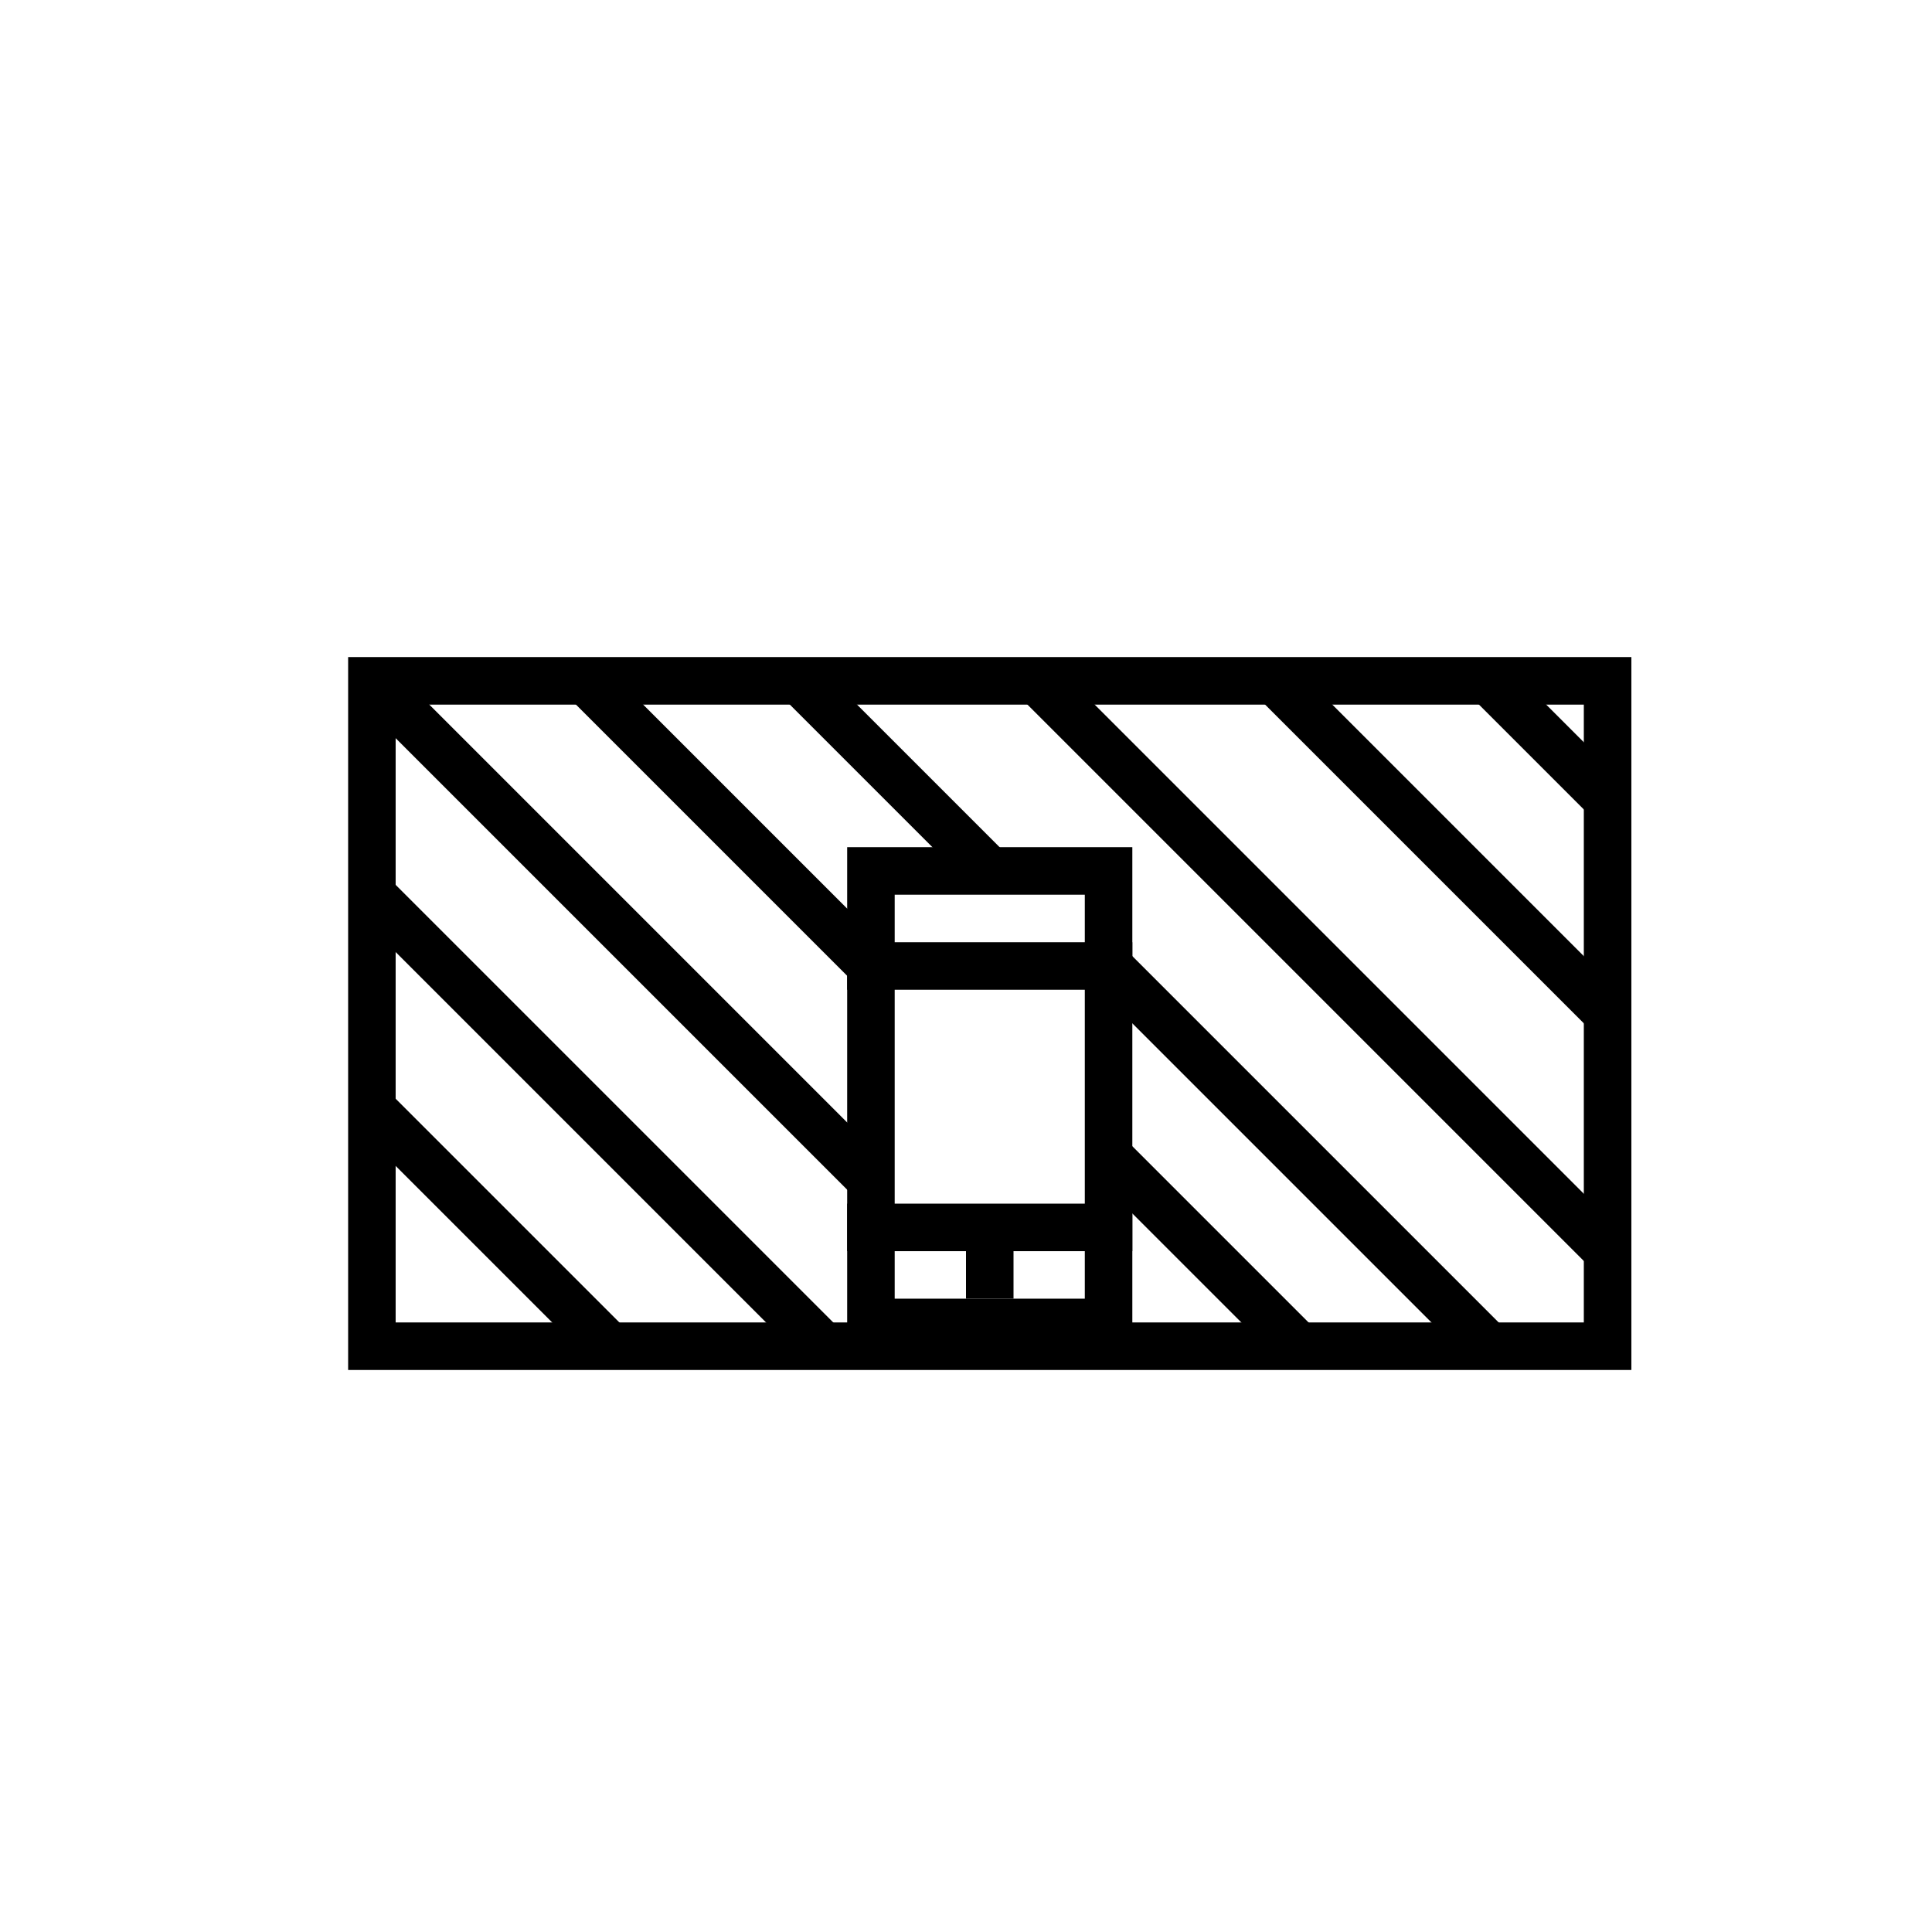
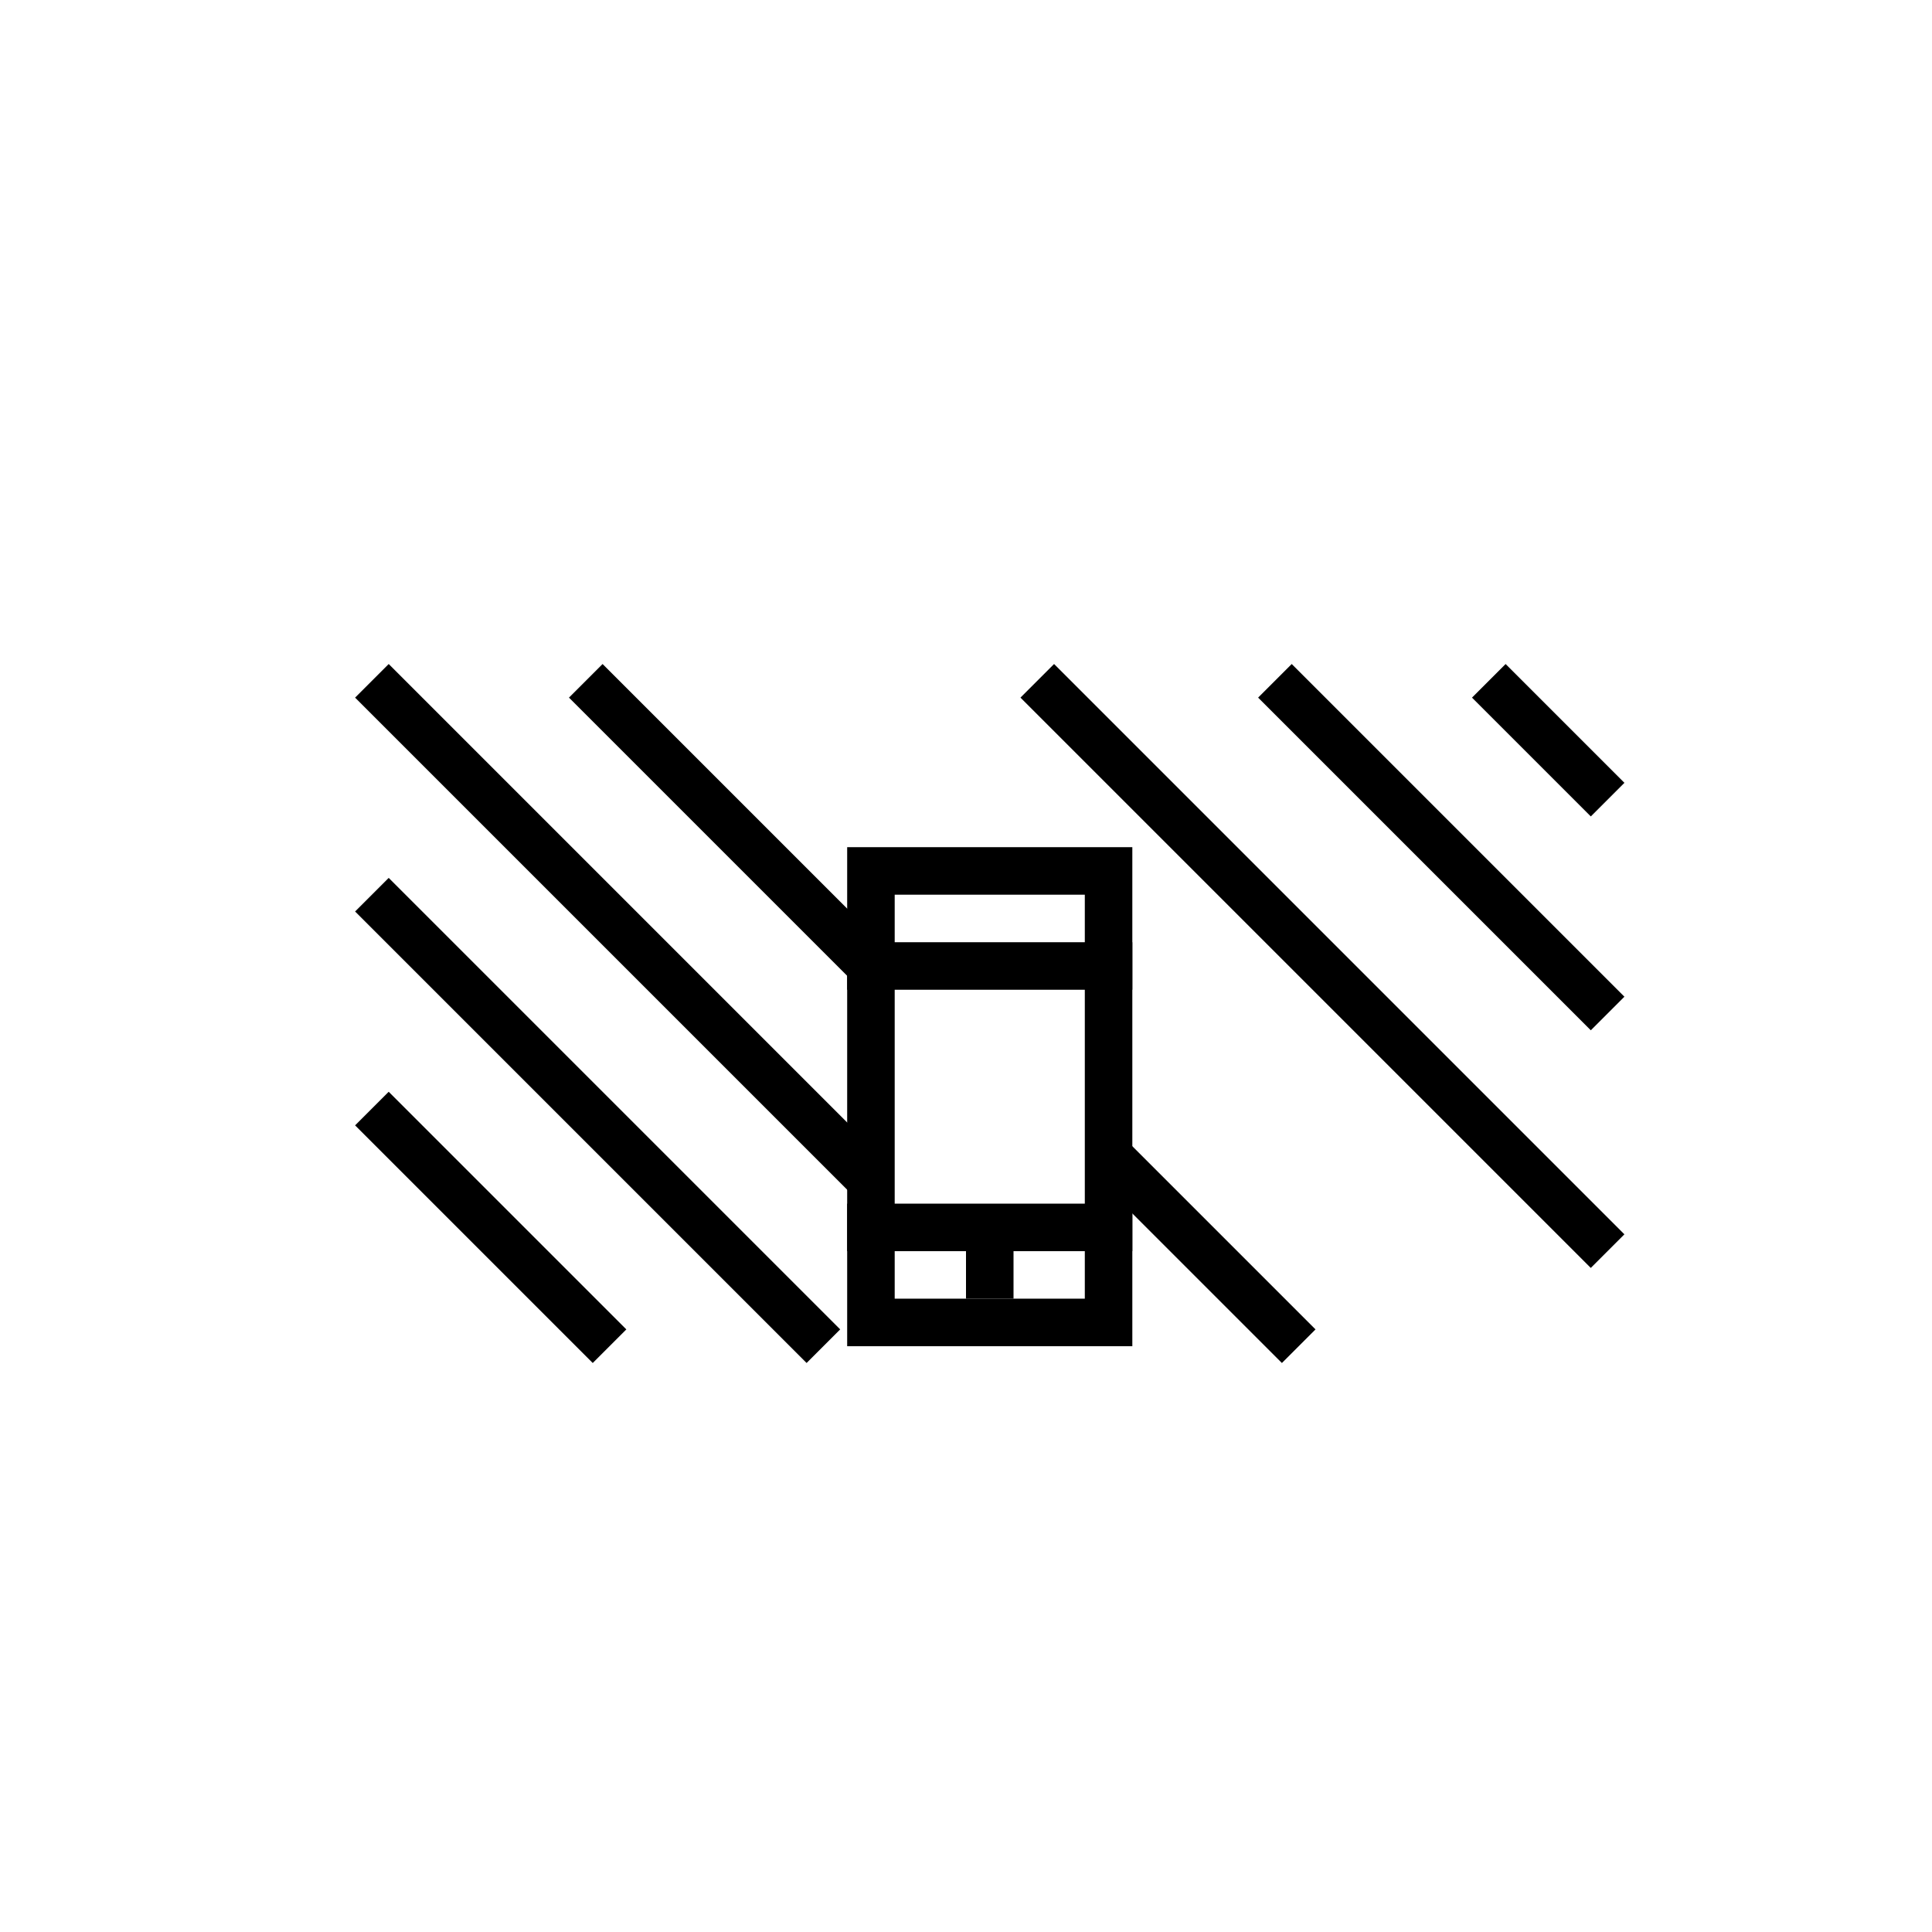
<svg xmlns="http://www.w3.org/2000/svg" fill="#000000" width="800px" height="800px" version="1.1" viewBox="144 144 512 512">
  <g>
-     <path d="m576.33 507.06h-340.07v-188.93h340.07zm-327.48-12.598h314.88v-163.73h-314.88z" />
    <path d="m444.08 500.76h-75.57v-132.25h75.57zm-62.977-12.598h50.383v-107.06h-50.383z" />
    <path d="m368.51 393.7h75.57v12.594h-75.57z" />
    <path d="m368.51 462.98h75.57v12.594h-75.57z" />
    <path d="m400 475.57h12.594v12.594h-12.594z" />
    <path d="m247.01 376.65 119.65 119.65-8.906 8.906-119.65-119.65z" />
    <path d="m247.01 319.97 132.25 132.25-8.906 8.906-132.25-132.25z" />
    <path d="m303.69 319.97 75.574 75.574-8.906 8.906-75.574-75.574z" />
-     <path d="m360.37 319.97 50.383 50.383-8.906 8.906-50.383-50.383z" />
    <path d="m423.34 319.97 151.14 151.14-8.906 8.906-151.14-151.14z" />
-     <path d="m442.24 395.54 100.76 100.76-8.906 8.906-100.76-100.76z" />
    <path d="m442.24 445.92 50.383 50.383-8.906 8.906-50.383-50.383z" />
    <path d="m486.32 319.97 88.164 88.164-8.906 8.906-88.164-88.164z" />
    <path d="m543 319.97 31.488 31.488-8.906 8.906-31.488-31.488z" />
    <path d="m247.01 433.33 62.977 62.977-8.906 8.906-62.977-62.977z" />
  </g>
</svg>